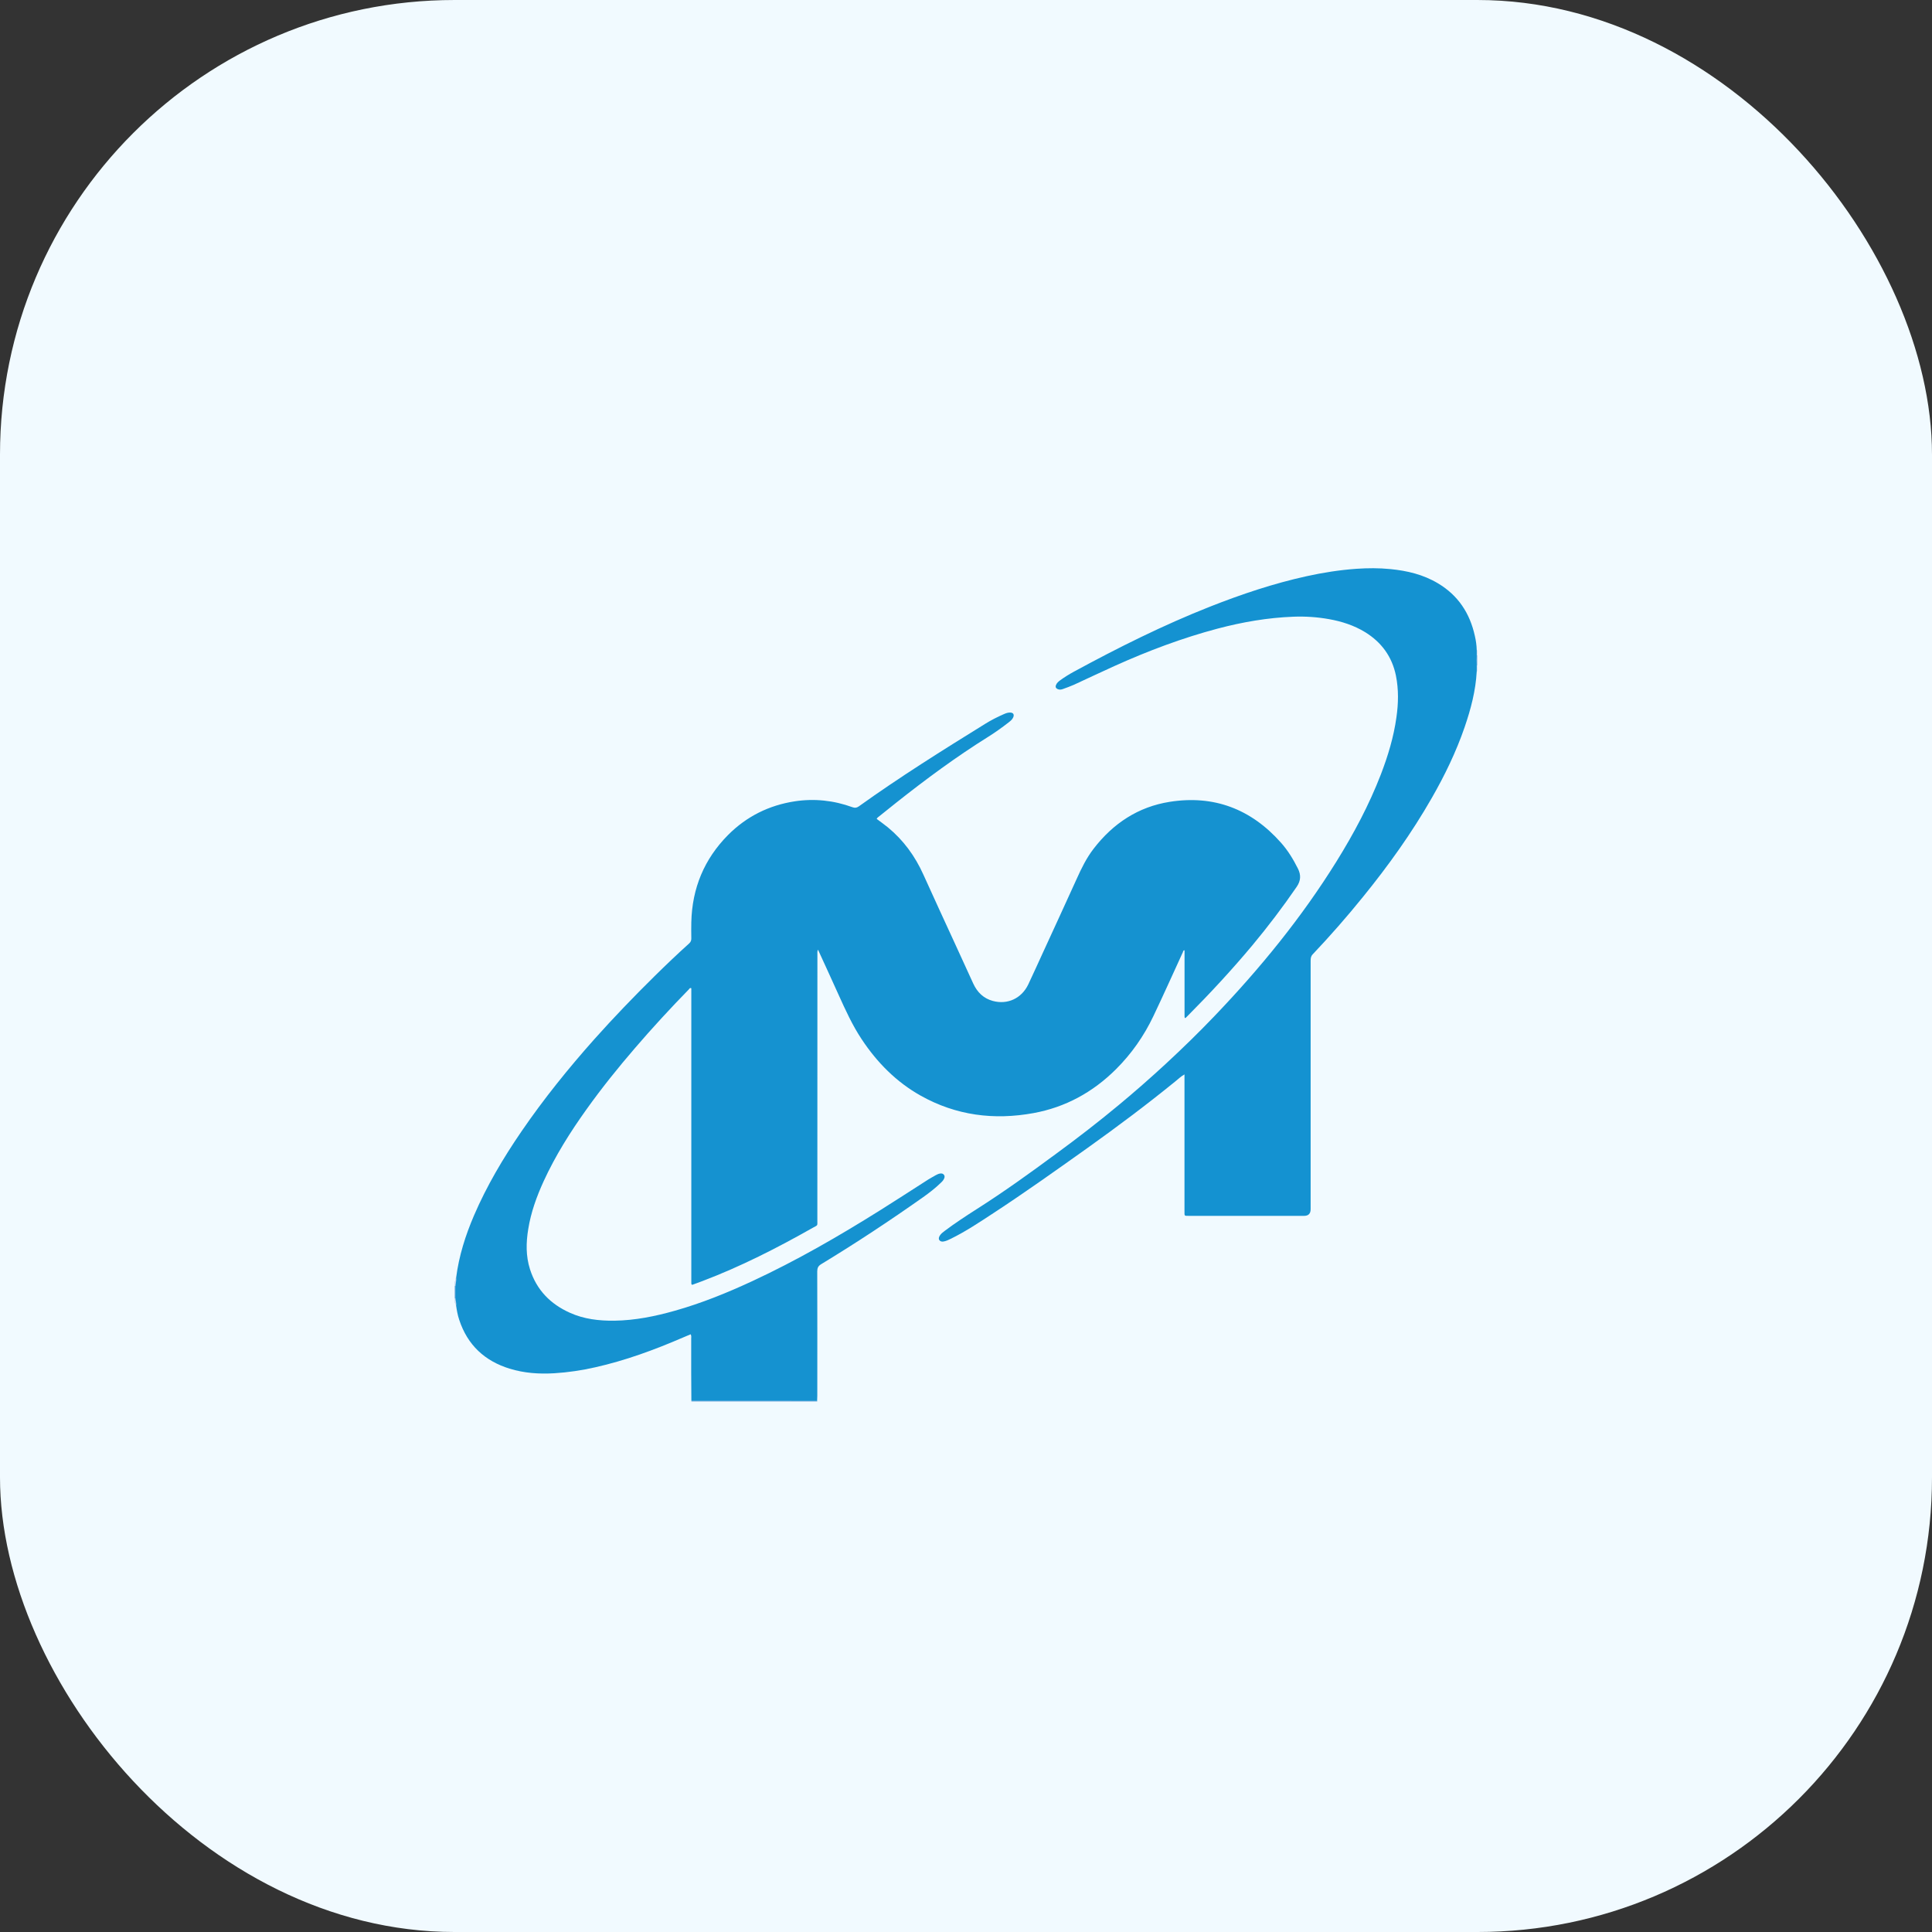
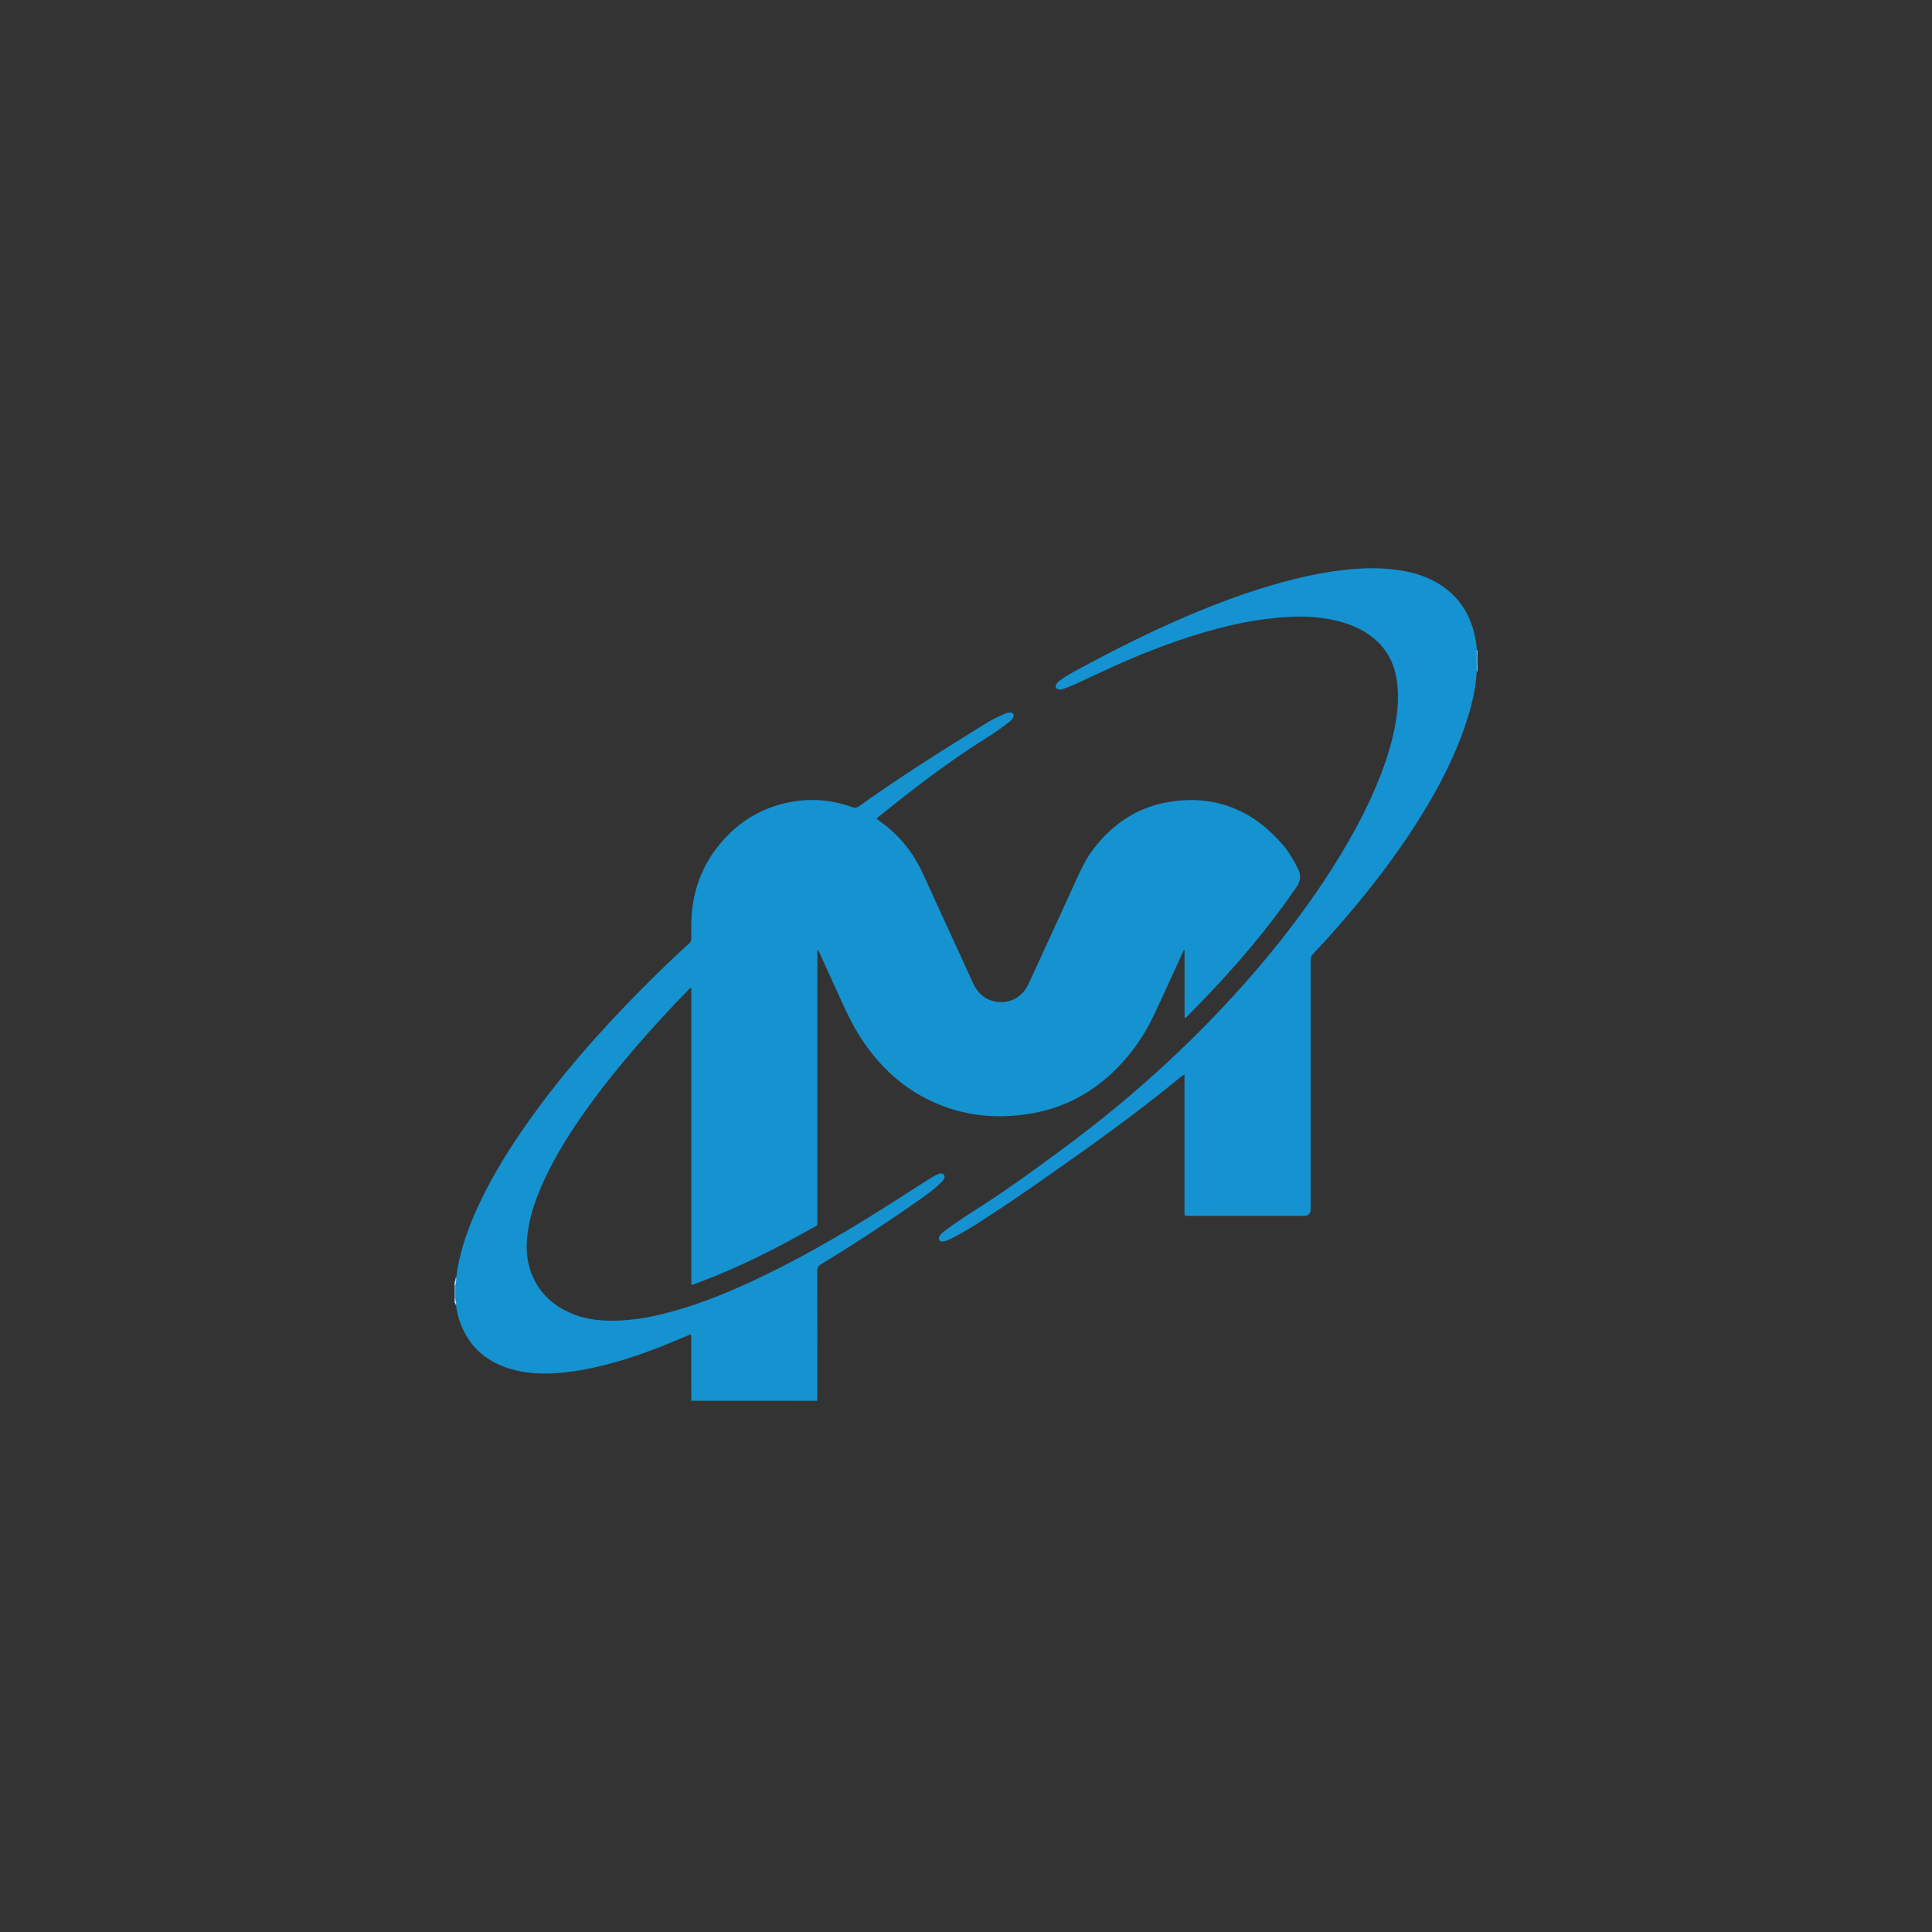
<svg xmlns="http://www.w3.org/2000/svg" width="34" height="34" viewBox="0 0 34 34" fill="none">
  <rect x="0" y="0" width="34" height="34" fill="#333333" stroke="none" />
-   <rect y="3.05176e-05" width="34" height="34" rx="8" fill="#F1FAFF" />
-   <path d="M12.167 24.667C12.167 24.662 12.167 24.657 12.168 24.651C12.195 24.626 12.23 24.628 12.264 24.628C12.938 24.628 13.612 24.628 14.286 24.628C14.319 24.628 14.354 24.627 14.382 24.652C14.382 24.657 14.382 24.662 14.382 24.667H12.168H12.167Z" fill="#97BFE5" />
  <path d="M8 22.852V22.629C8.009 22.624 8.017 22.627 8.022 22.635C8.043 22.706 8.043 22.776 8.022 22.846C8.017 22.855 8.009 22.857 8 22.852Z" fill="#7FB2E0" />
  <path d="M26 11.531V11.71C25.991 11.714 25.984 11.713 25.978 11.704C25.959 11.648 25.959 11.593 25.978 11.537C25.984 11.528 25.991 11.527 26 11.531V11.531Z" fill="#98BFE6" />
  <path d="M8.014 22.629C8.01 22.629 8.005 22.629 8 22.629C8 22.604 8 22.579 8 22.555C8.026 22.536 8.003 22.499 8.028 22.48C8.063 22.533 8.052 22.582 8.014 22.629Z" fill="#C6D9F0" />
  <path d="M8 22.852C8.005 22.852 8.01 22.852 8.015 22.851C8.046 22.889 8.06 22.928 8.027 22.972C8.011 22.961 8.018 22.936 8 22.927C8 22.902 8 22.877 8 22.852Z" fill="#C6DBF1" />
  <path d="M25.988 11.711C25.992 11.712 25.996 11.711 26 11.71V11.814C25.996 11.815 25.992 11.815 25.988 11.815C25.959 11.78 25.959 11.746 25.988 11.711Z" fill="#C9DCF2" />
  <path d="M26 11.531C25.996 11.53 25.992 11.53 25.988 11.53C25.961 11.5 25.961 11.471 25.988 11.441C25.992 11.441 25.996 11.441 26 11.442V11.531V11.531Z" fill="#CBDCF1" />
  <path d="M8.027 22.972C8.035 22.93 8.017 22.892 8.015 22.851C8.015 22.777 8.015 22.703 8.015 22.629C8.02 22.579 8.035 22.531 8.028 22.48C8.077 22.101 8.191 21.742 8.34 21.394C8.566 20.868 8.856 20.38 9.177 19.911C9.568 19.34 10 18.805 10.458 18.29C10.799 17.908 11.153 17.54 11.517 17.181C11.717 16.984 11.92 16.79 12.129 16.602C12.157 16.576 12.167 16.549 12.166 16.512C12.164 16.418 12.164 16.323 12.166 16.229C12.18 15.628 12.395 15.116 12.812 14.695C13.14 14.366 13.533 14.172 13.986 14.102C14.334 14.049 14.673 14.086 15.003 14.206C15.048 14.222 15.078 14.216 15.115 14.19C15.837 13.672 16.589 13.202 17.343 12.735C17.446 12.671 17.554 12.617 17.665 12.568C17.703 12.551 17.742 12.537 17.784 12.54C17.833 12.544 17.851 12.575 17.832 12.622C17.815 12.663 17.782 12.688 17.749 12.714C17.636 12.802 17.519 12.886 17.398 12.962C16.832 13.315 16.296 13.711 15.772 14.126C15.673 14.204 15.575 14.284 15.476 14.363C15.459 14.377 15.439 14.388 15.428 14.411C15.494 14.461 15.561 14.508 15.625 14.56C15.899 14.786 16.104 15.066 16.251 15.394C16.434 15.801 16.622 16.205 16.808 16.611C16.915 16.844 17.021 17.077 17.128 17.31C17.199 17.464 17.31 17.571 17.472 17.615C17.73 17.685 17.978 17.571 18.096 17.324C18.186 17.135 18.271 16.943 18.359 16.753C18.555 16.325 18.753 15.898 18.947 15.469C19.031 15.281 19.121 15.098 19.246 14.936C19.591 14.487 20.035 14.198 20.584 14.111C21.359 13.988 22.015 14.234 22.544 14.831C22.665 14.967 22.76 15.123 22.842 15.287C22.898 15.399 22.892 15.501 22.82 15.606C22.575 15.963 22.314 16.307 22.038 16.638C21.676 17.071 21.294 17.483 20.897 17.882C20.885 17.894 20.873 17.905 20.86 17.918C20.856 17.906 20.86 17.919 20.852 17.913C20.85 17.912 20.849 17.909 20.848 17.907C20.847 17.9 20.846 17.893 20.846 17.886C20.846 17.499 20.846 17.112 20.846 16.724C20.821 16.722 20.822 16.745 20.816 16.758C20.643 17.134 20.474 17.513 20.296 17.886C20.13 18.234 19.912 18.545 19.641 18.815C19.232 19.223 18.747 19.487 18.186 19.589C17.494 19.715 16.827 19.632 16.203 19.282C15.775 19.042 15.437 18.701 15.164 18.289C15 18.042 14.878 17.773 14.756 17.503C14.639 17.242 14.519 16.983 14.395 16.712C14.38 16.747 14.385 16.772 14.385 16.796C14.384 18.353 14.385 19.91 14.384 21.467C14.384 21.583 14.397 21.554 14.302 21.608C13.675 21.963 13.034 22.29 12.361 22.545C12.3 22.568 12.239 22.59 12.182 22.611C12.174 22.606 12.172 22.606 12.171 22.604C12.169 22.602 12.168 22.6 12.168 22.597C12.167 22.593 12.166 22.588 12.166 22.583C12.166 20.852 12.166 19.122 12.166 17.392C12.141 17.379 12.133 17.4 12.123 17.411C11.797 17.745 11.48 18.089 11.175 18.444C10.876 18.791 10.589 19.148 10.322 19.522C10.036 19.922 9.774 20.337 9.567 20.788C9.444 21.058 9.343 21.336 9.296 21.631C9.257 21.868 9.253 22.105 9.327 22.337C9.444 22.704 9.689 22.95 10.028 23.102C10.277 23.215 10.542 23.245 10.812 23.242C11.176 23.237 11.53 23.165 11.879 23.066C12.347 22.934 12.797 22.751 13.239 22.546C14.018 22.184 14.761 21.755 15.49 21.298C15.774 21.12 16.055 20.937 16.338 20.756C16.381 20.729 16.426 20.706 16.47 20.68C16.494 20.667 16.518 20.656 16.545 20.652C16.572 20.648 16.599 20.653 16.615 20.679C16.63 20.703 16.622 20.726 16.611 20.749C16.596 20.779 16.573 20.801 16.55 20.822C16.457 20.912 16.354 20.991 16.249 21.066C15.663 21.48 15.065 21.875 14.452 22.247C14.399 22.279 14.382 22.314 14.382 22.376C14.384 23.105 14.384 23.834 14.383 24.563C14.383 24.593 14.382 24.622 14.38 24.652C13.642 24.652 12.905 24.651 12.167 24.651C12.166 24.488 12.165 24.325 12.164 24.161C12.164 23.96 12.164 23.76 12.164 23.559C12.164 23.535 12.17 23.51 12.155 23.481C12.107 23.501 12.059 23.522 12.01 23.542C11.512 23.757 11.005 23.943 10.476 24.062C10.238 24.116 9.998 24.152 9.755 24.167C9.487 24.183 9.224 24.165 8.968 24.086C8.534 23.952 8.228 23.674 8.081 23.225C8.053 23.143 8.039 23.058 8.026 22.972L8.027 22.972Z" fill="#1592D0" />
  <path d="M25.988 11.441C25.988 11.471 25.988 11.501 25.988 11.53C25.984 11.591 25.984 11.651 25.988 11.711C25.988 11.746 25.988 11.781 25.988 11.815C25.97 12.155 25.884 12.479 25.775 12.797C25.625 13.233 25.425 13.645 25.197 14.043C24.844 14.66 24.433 15.234 23.987 15.783C23.705 16.132 23.41 16.469 23.102 16.794C23.069 16.828 23.065 16.864 23.065 16.907C23.065 18.365 23.065 19.823 23.065 21.28C23.065 21.358 23.026 21.397 22.95 21.397C22.287 21.397 21.623 21.397 20.96 21.397C20.948 21.397 20.936 21.397 20.924 21.397C20.84 21.397 20.845 21.403 20.845 21.317C20.845 20.543 20.845 19.77 20.845 18.996V18.908C20.782 18.943 20.739 18.986 20.692 19.024C20.186 19.436 19.664 19.827 19.133 20.206C18.59 20.592 18.047 20.979 17.49 21.344C17.242 21.506 16.996 21.672 16.729 21.802C16.69 21.822 16.651 21.84 16.607 21.848C16.577 21.854 16.548 21.849 16.53 21.822C16.513 21.796 16.525 21.769 16.539 21.745C16.56 21.711 16.591 21.687 16.622 21.664C16.805 21.526 16.997 21.401 17.189 21.278C17.669 20.973 18.131 20.64 18.589 20.302C18.964 20.027 19.332 19.743 19.69 19.445C19.97 19.213 20.243 18.973 20.51 18.727C20.806 18.453 21.095 18.172 21.374 17.88C22.174 17.044 22.905 16.15 23.52 15.16C23.823 14.672 24.093 14.167 24.301 13.628C24.426 13.303 24.527 12.97 24.575 12.622C24.61 12.379 24.615 12.134 24.566 11.89C24.497 11.553 24.311 11.303 24.026 11.126C23.828 11.005 23.613 10.936 23.389 10.896C23.182 10.859 22.972 10.845 22.762 10.853C22.31 10.87 21.867 10.947 21.43 11.062C20.808 11.227 20.207 11.453 19.619 11.718C19.378 11.826 19.141 11.94 18.901 12.05C18.837 12.079 18.77 12.102 18.705 12.126C18.675 12.137 18.644 12.141 18.613 12.127C18.581 12.113 18.57 12.088 18.584 12.055C18.598 12.019 18.626 11.995 18.656 11.973C18.733 11.917 18.813 11.867 18.896 11.822C19.676 11.398 20.469 11.002 21.294 10.676C21.847 10.458 22.41 10.269 22.991 10.141C23.281 10.077 23.573 10.031 23.869 10.01C24.07 9.996 24.269 9.995 24.469 10.015C24.764 10.044 25.049 10.111 25.308 10.267C25.658 10.476 25.867 10.789 25.955 11.191C25.974 11.273 25.986 11.357 25.988 11.441L25.988 11.441Z" fill="#1492D1" />
</svg>